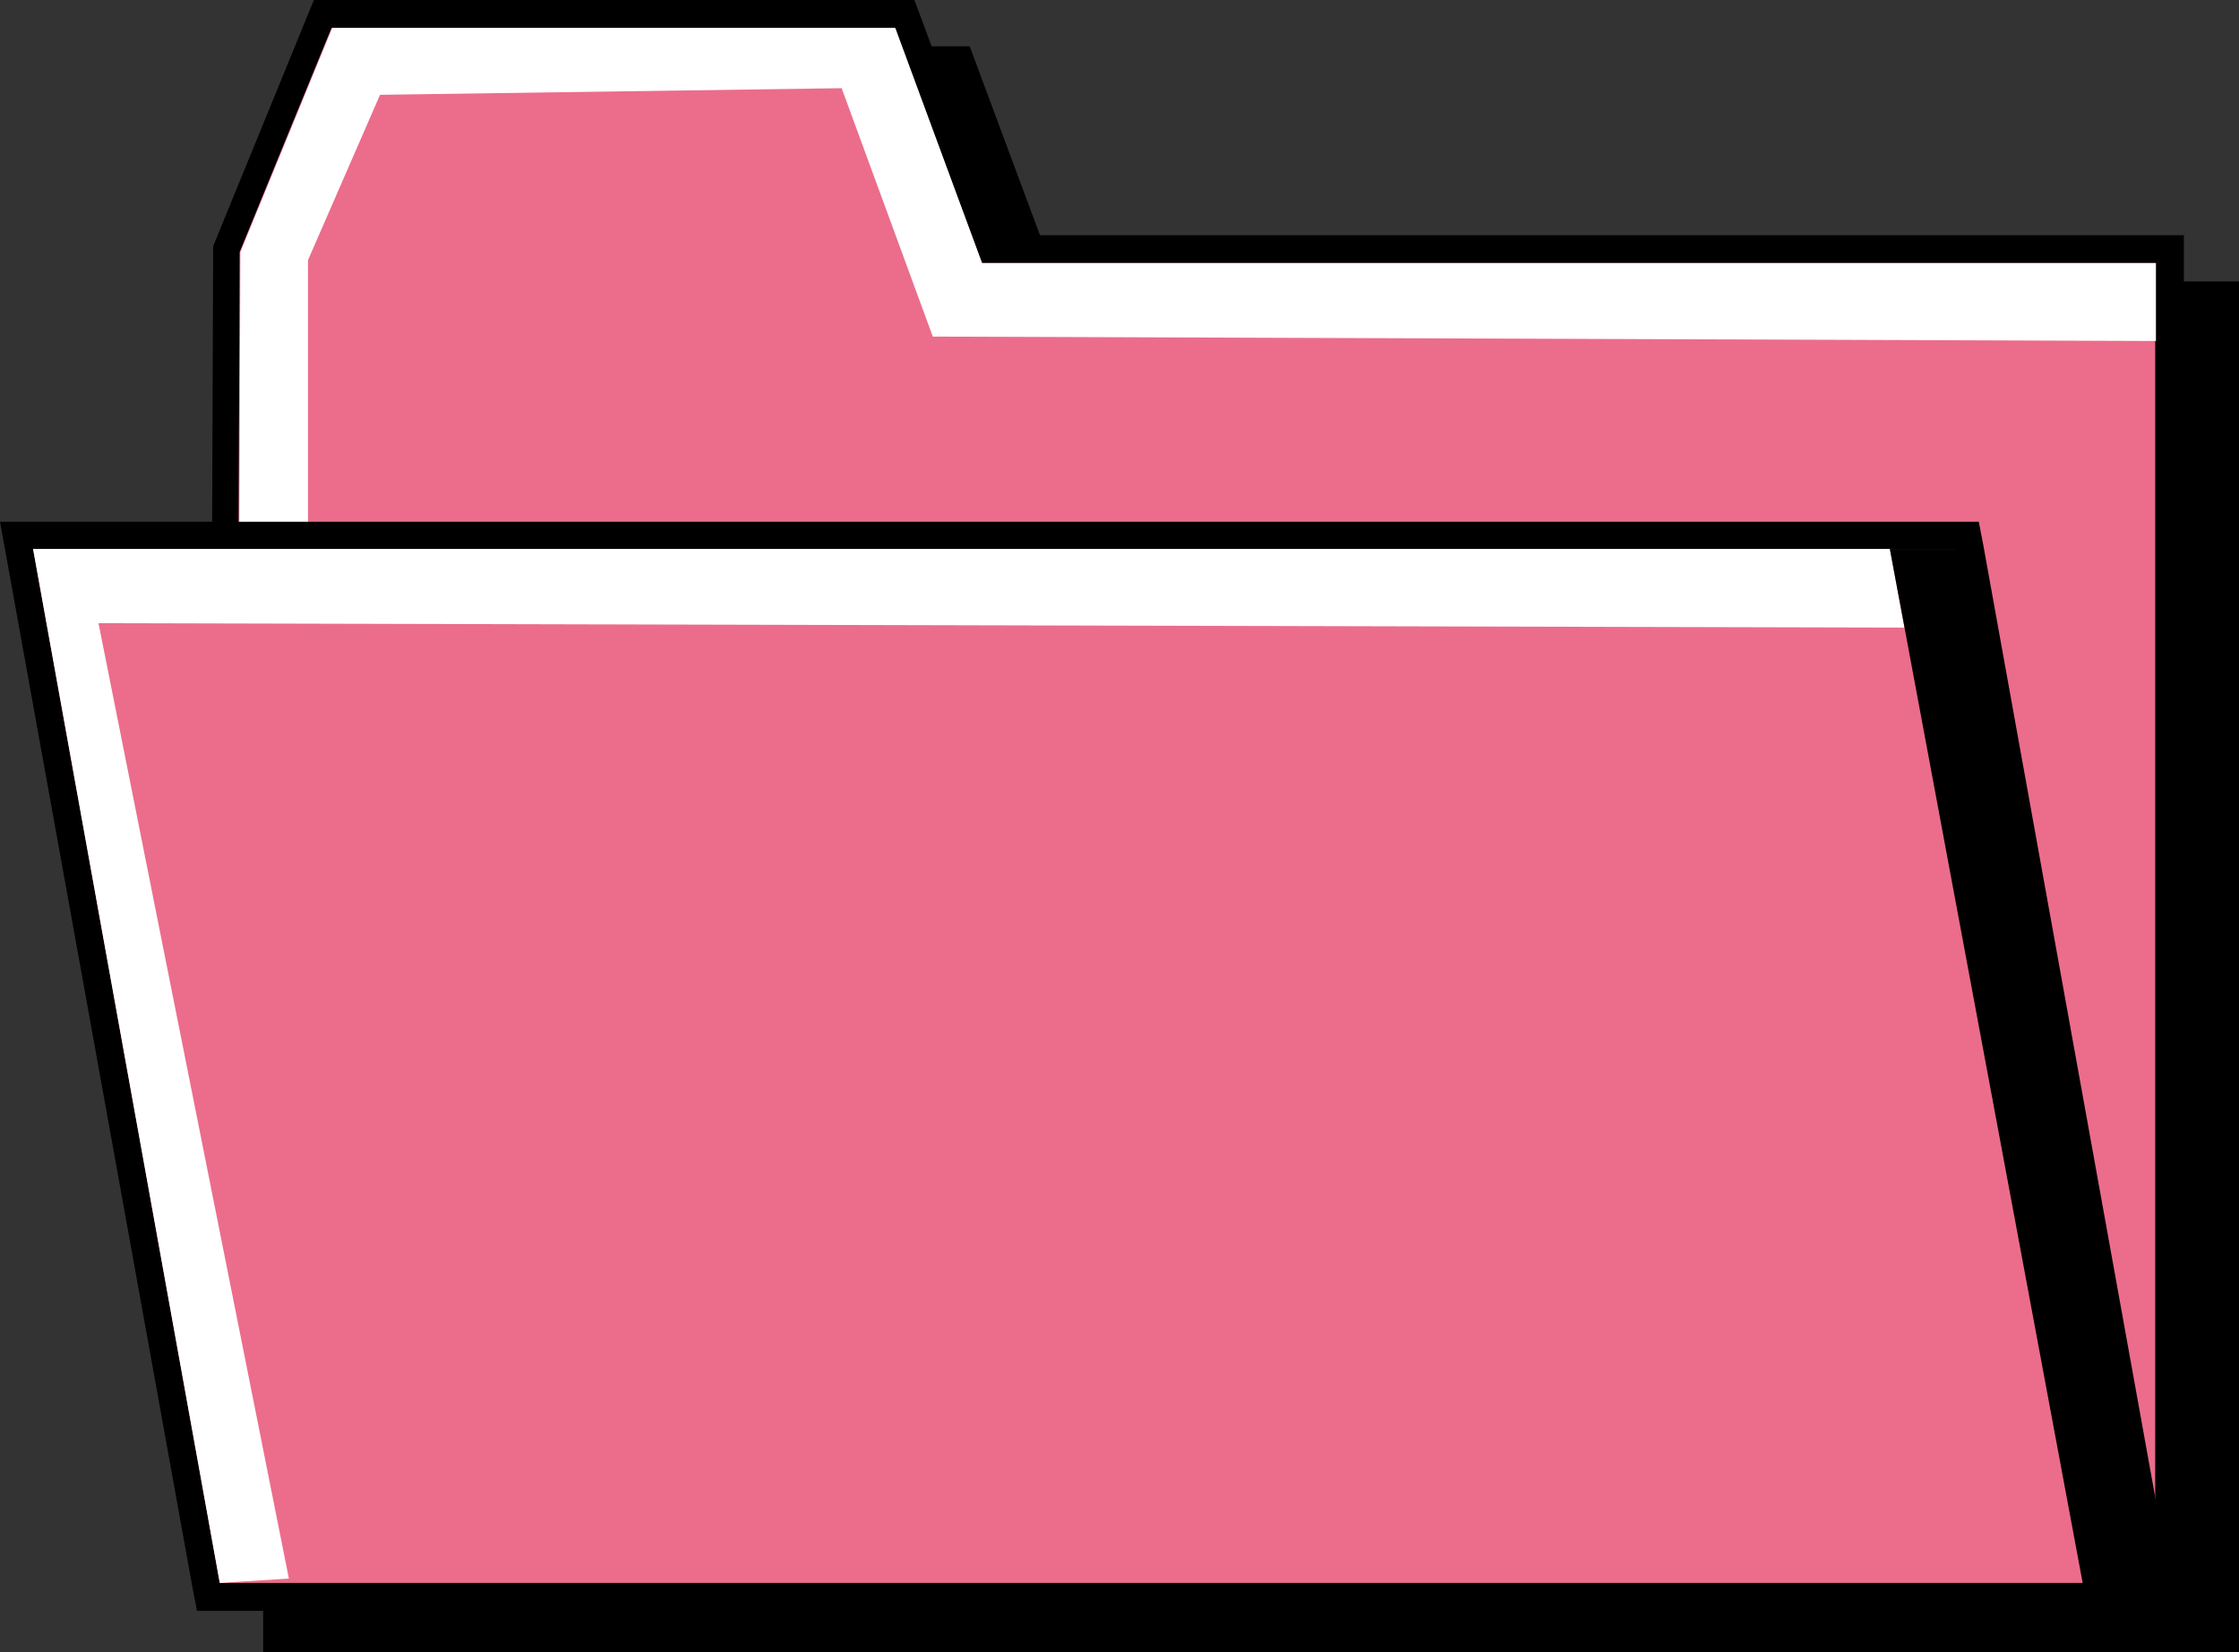
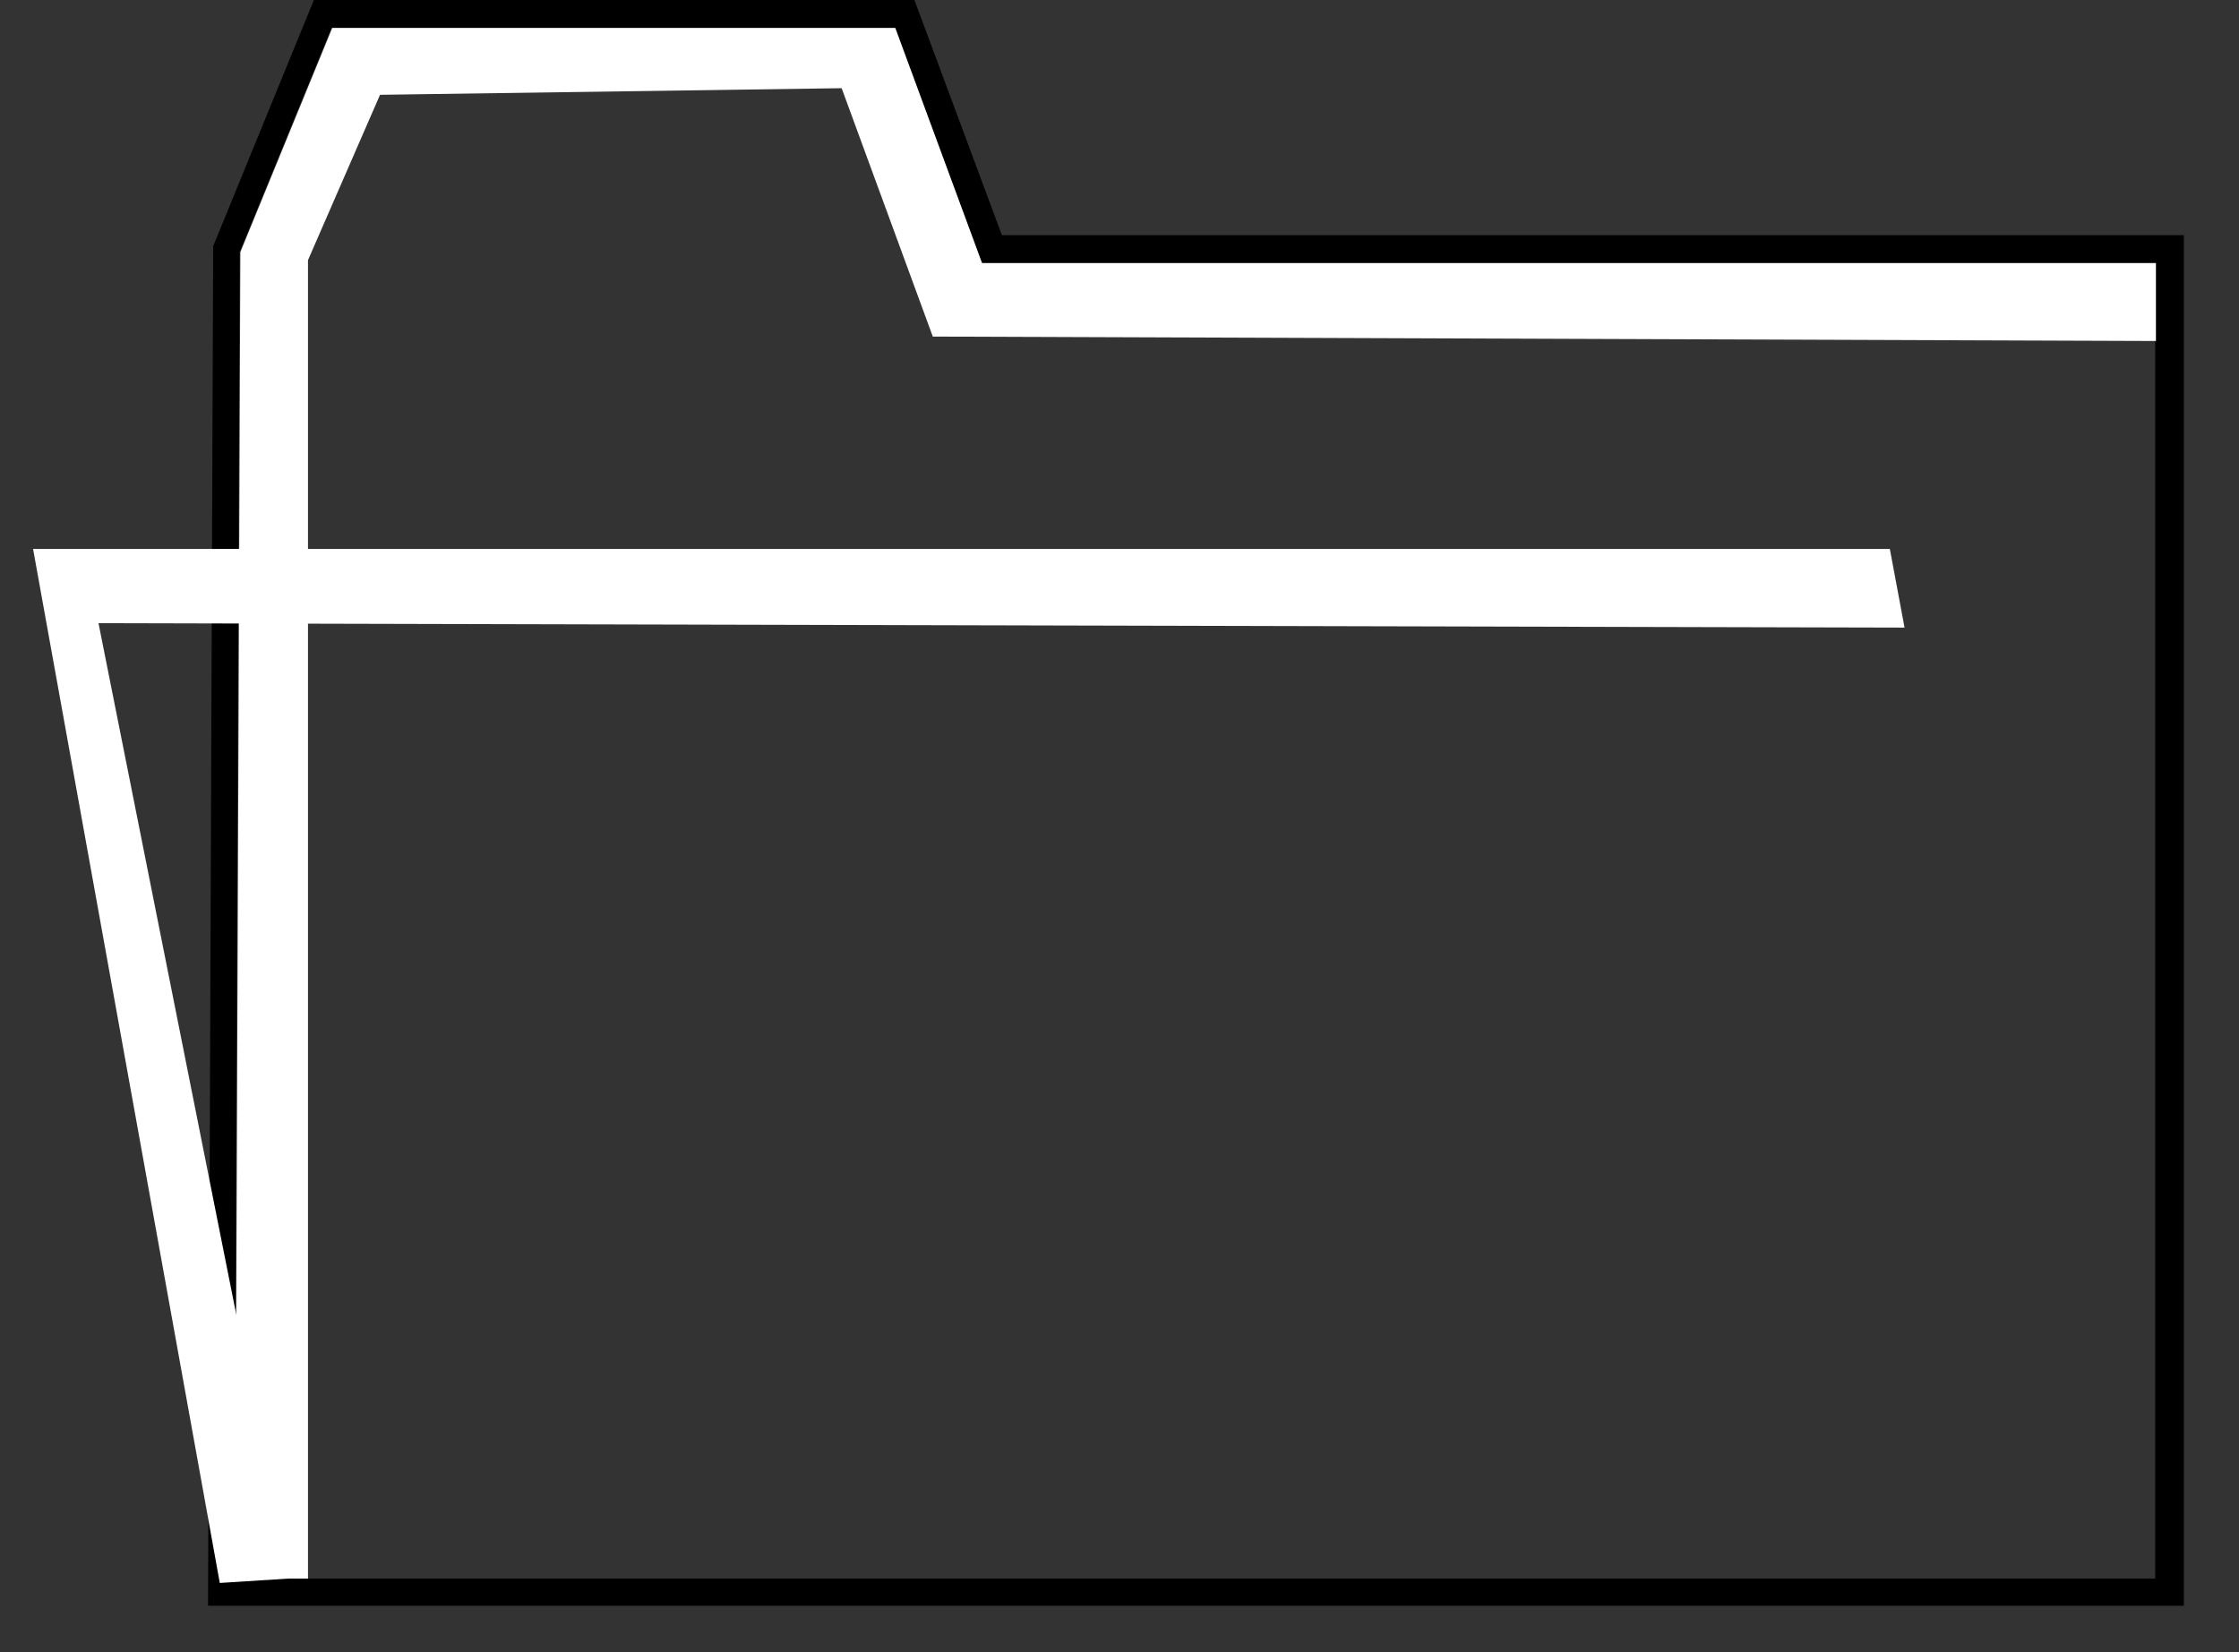
<svg xmlns="http://www.w3.org/2000/svg" id="Layer_1" data-name="Layer 1" viewBox="0 0 30.46 22.48">
  <rect x="0" y="0" width="30.46" height="22.48" fill="#333333" stroke="none" />
  <defs>
    <style>
      .cls-1 {
        fill: #eb6d8b;
      }

      .cls-2 {
        stroke: #000;
        stroke-miterlimit: 10;
        stroke-width: .38px;
      }

      .cls-3 {
        fill: #fff;
      }
    </style>
  </defs>
-   <polygon class="cls-2" points="14.25 4.02 13.06 .82 5.15 .82 3.96 4.02 3.77 4.02 3.77 22.29 30.27 22.29 30.27 4.02 14.25 4.02" />
  <g>
-     <polygon class="cls-1" points="13.5 3.39 12.31 .19 4.4 .19 3.08 3.39 3.01 21.67 29.52 21.67 29.52 3.39 13.5 3.39" />
    <path d="M29.7,21.85H2.83l.07-18.5,1.37-3.35h8.17l1.19,3.2h16.08v18.65ZM3.2,21.48h26.12V3.58h-15.96l-1.19-3.2h-7.66l-1.25,3.05-.07,18.05Z" />
  </g>
  <polygon class="cls-3" points="13.36 3.58 12.18 .38 4.52 .38 3.27 3.43 3.2 21.48 4.19 21.48 4.19 3.54 5.17 1.29 11.45 1.2 12.69 4.58 29.33 4.64 29.33 3.58 13.36 3.58" />
  <g>
-     <polygon class="cls-1" points="2.83 21.73 .23 7.28 26.76 7.28 29.36 21.73 2.83 21.73" />
-     <path d="M26.6,7.47l2.54,14.07H2.99L.45,7.47h26.14M26.92,7.1H0l.08.44,2.54,14.07.06.31h26.92l-.08-.44-2.54-14.07-.06-.31h0Z" />
-   </g>
+     </g>
  <polygon class="cls-3" points="25.71 7.47 .45 7.47 2.99 21.54 3.93 21.48 1.34 8.48 25.91 8.54 25.71 7.47" />
-   <polygon points="26.94 7.47 29.45 21.73 28.38 21.79 25.71 7.47 26.94 7.47" />
</svg>